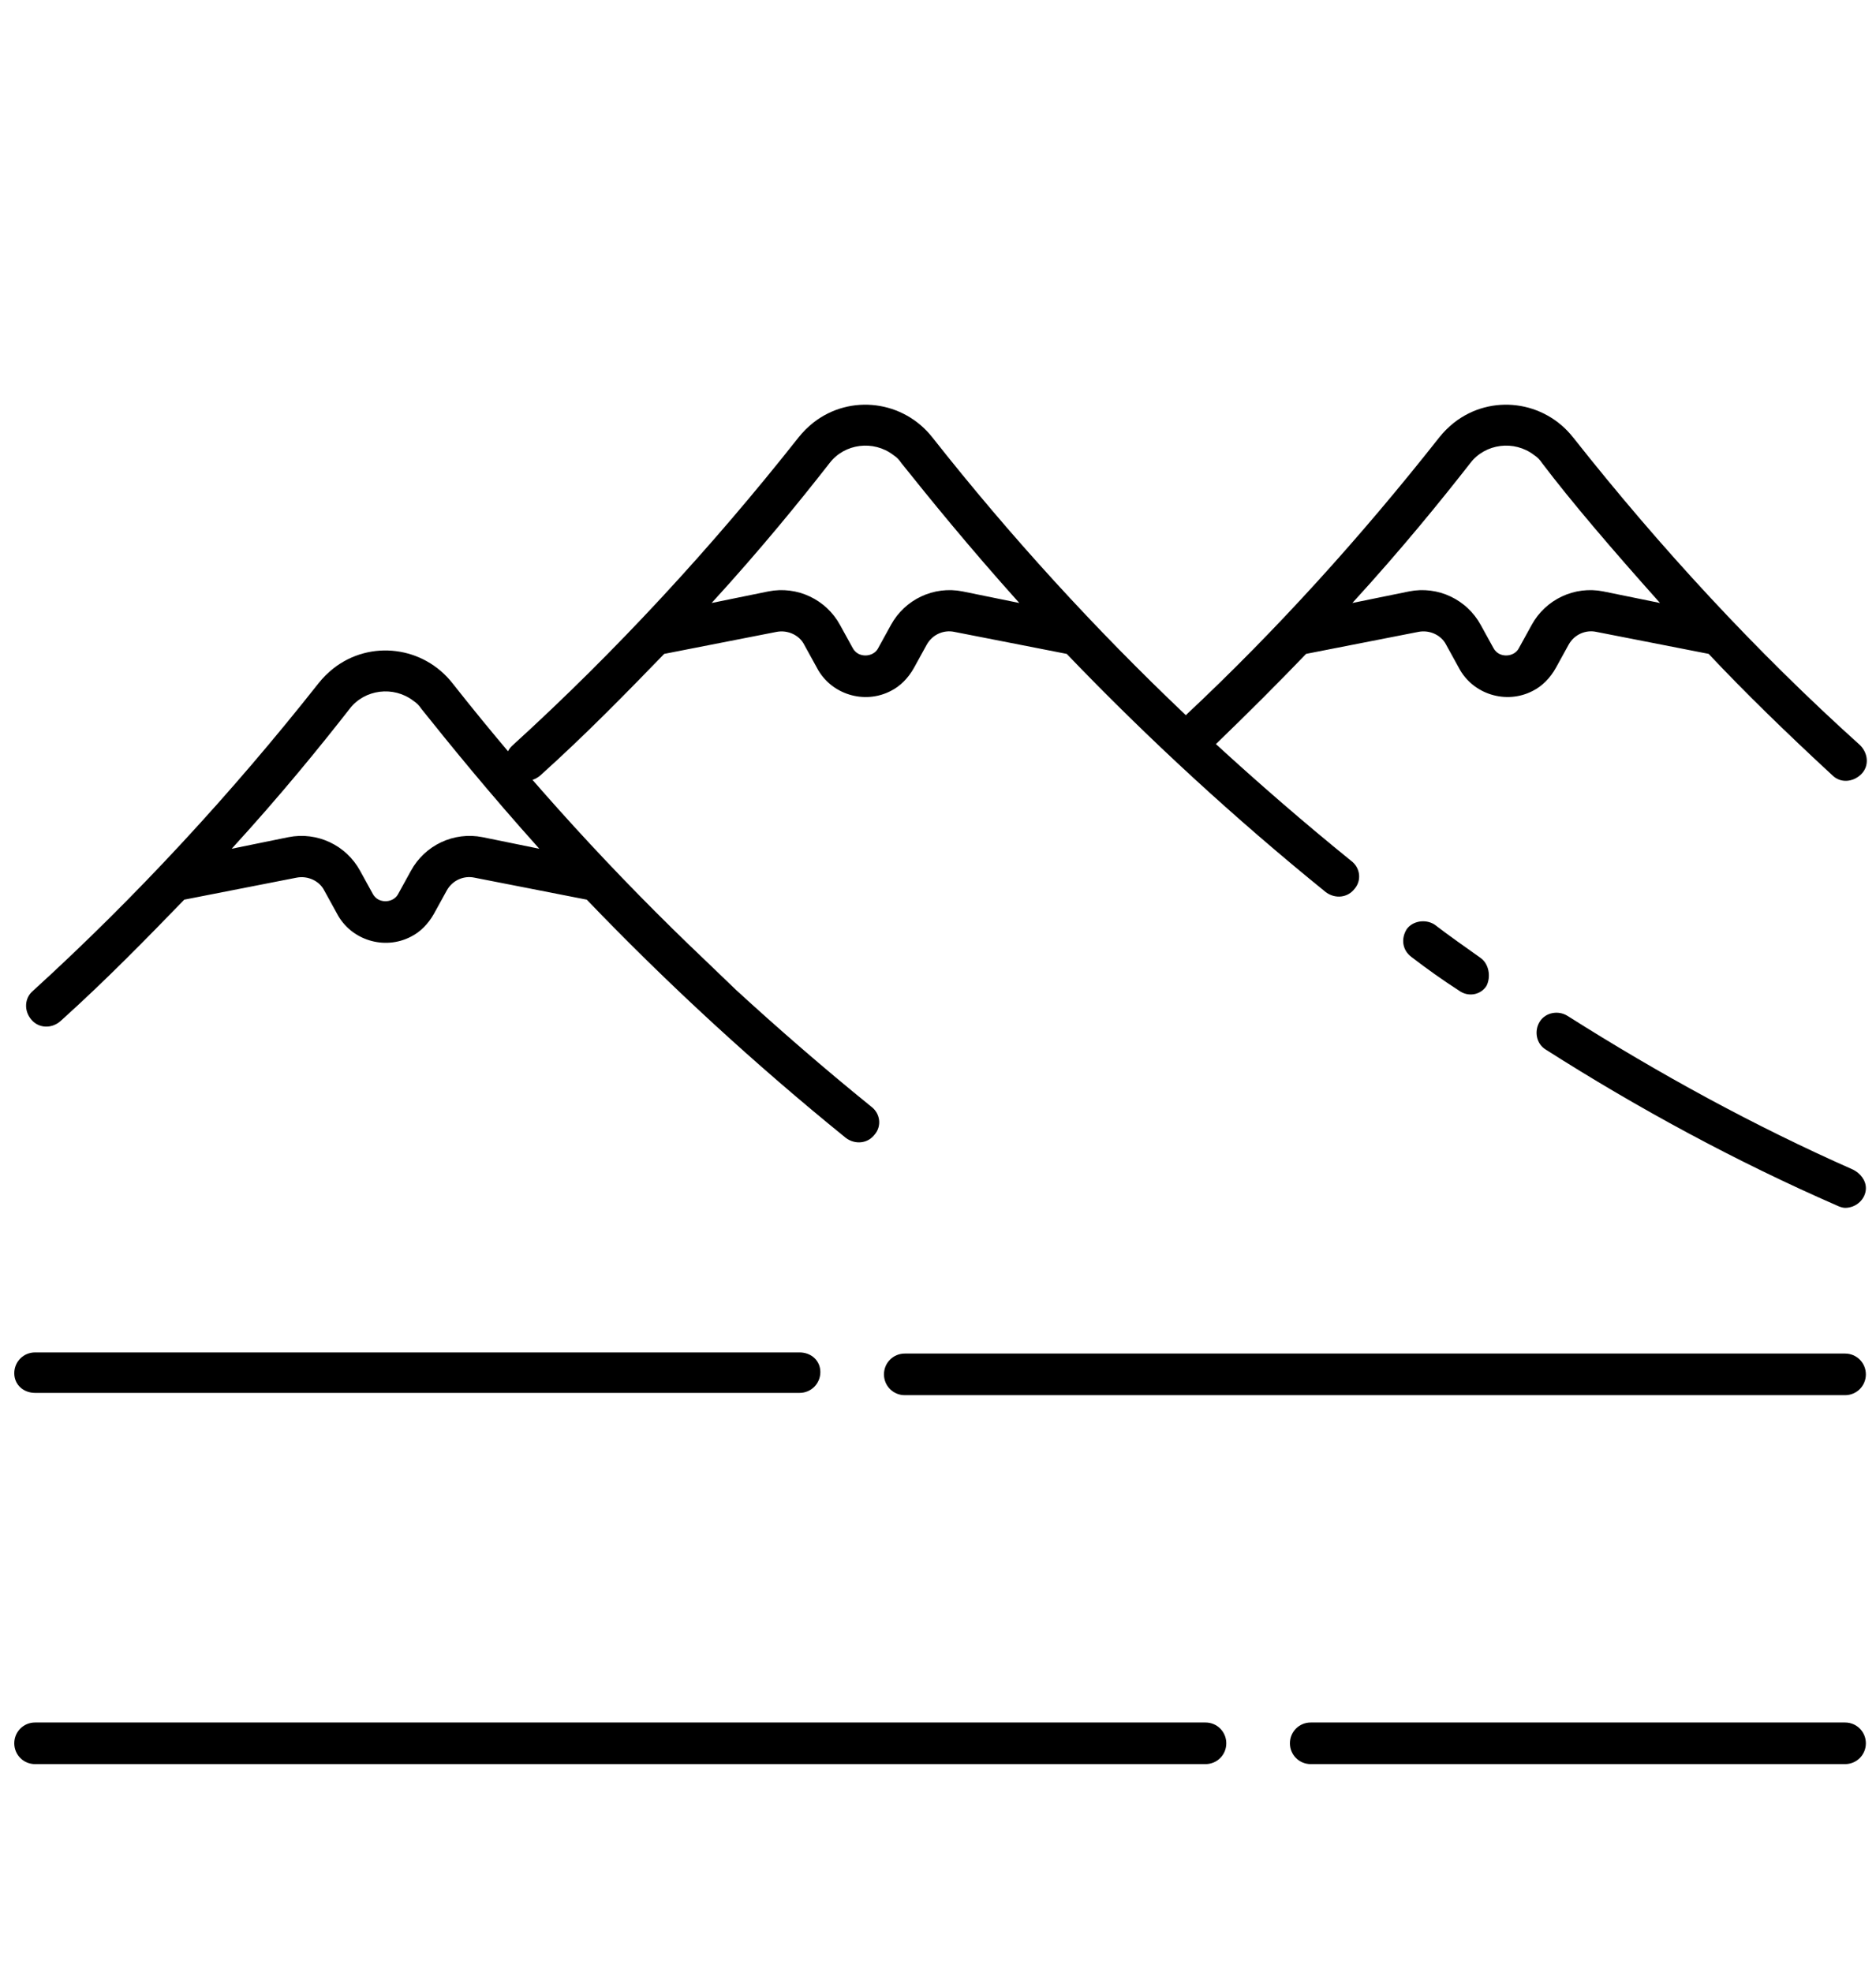
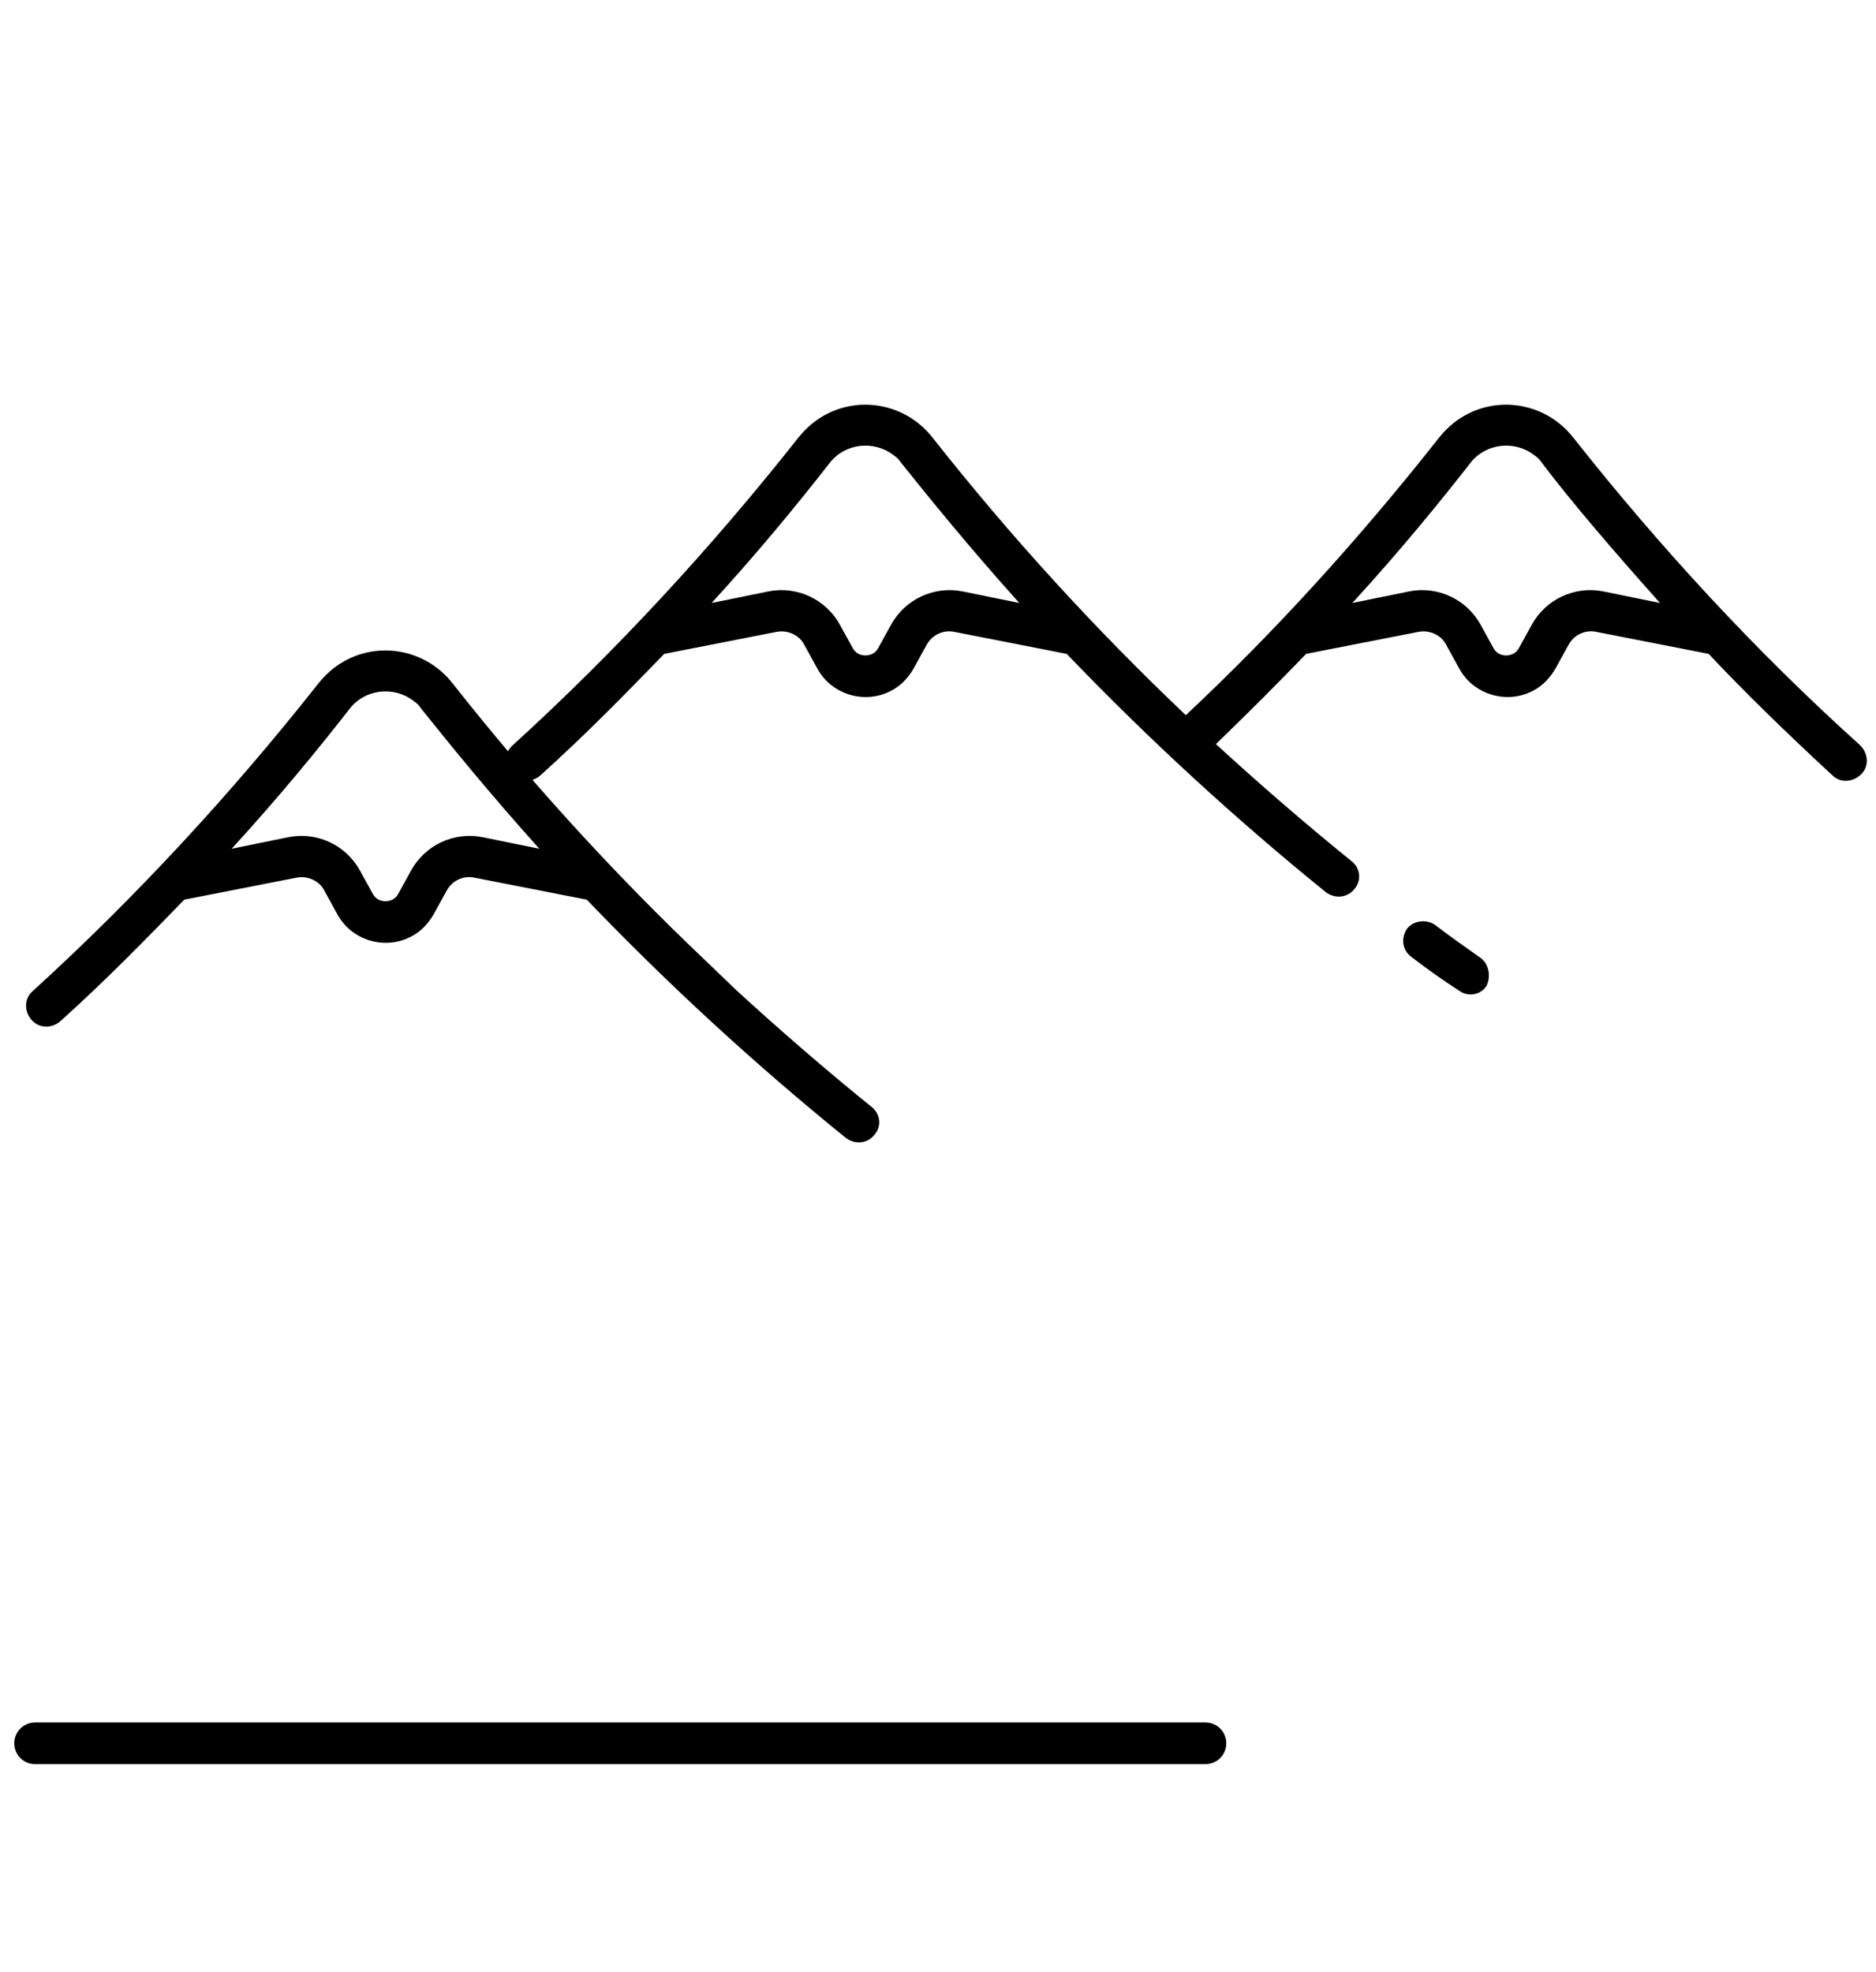
<svg xmlns="http://www.w3.org/2000/svg" viewBox="0 0 80.329 84.442">
-   <path d="M79.004,73.758h-22.879c-.495,0-.891.396-.891.891s.396.891.891.891h22.879c.495,0,.891-.396.891-.891s-.396-.891-.891-.891h0Z" />
  <path d="M51.618,73.758H1.502c-.495,0-.891.396-.891.891s.396.891.891.891h50.116c.495,0,.891-.396.891-.891s-.396-.891-.891-.891Z" />
-   <path d="M79.004,57.96h-40.262c-.495,0-.891.396-.891.891s.396.891.891.891h40.262c.495,0,.891-.396.891-.891s-.396-.891-.891-.891Z" />
-   <path d="M34.236,57.911H1.502c-.495,0-.891.396-.891.891s.396.842.891.842h32.734c.495,0,.891-.396.891-.891s-.396-.842-.891-.842h0Z" />
-   <path d="M79.351,50.086c-4.259-1.882-8.32-4.11-12.232-6.586-.396-.248-.941-.149-1.189.248s-.149.941.248,1.189c3.962,2.526,8.171,4.804,12.48,6.685.099.05.248.099.347.099.495,0,.891-.396.891-.842,0-.347-.248-.644-.545-.792h0Z" />
  <path d="M63.405,41.024c-.693-.495-1.337-.941-1.981-1.436-.396-.248-.941-.149-1.189.198-.248.396-.198.891.198,1.189.644.495,1.337.99,2.03,1.436.396.297.941.198,1.189-.198.198-.396.099-.941-.248-1.189h0Z" />
  <path d="M67.366,18.739c-1.238-1.585-3.516-1.882-5.101-.644-.248.198-.446.396-.644.644-3.318,4.209-6.933,8.221-10.845,11.885-3.912-3.714-7.527-7.676-10.845-11.885-1.238-1.585-3.516-1.882-5.101-.644-.248.198-.446.396-.644.644-3.714,4.705-7.825,9.162-12.232,13.173-.347.297-.396.842-.05,1.238.297.347.842.396,1.238.05h0c1.981-1.783,3.714-3.566,5.299-5.2l4.804-.941c.495-.099.99.149,1.189.545l.545.99c.594,1.139,2.03,1.585,3.169.99.396-.198.743-.545.99-.99l.545-.99c.248-.446.743-.644,1.189-.545l4.804.941c3.467,3.615,7.181,7.032,11.093,10.202.396.297.941.248,1.238-.149.297-.347.248-.891-.149-1.189-2.08-1.684-4.011-3.368-5.794-5.002,1.387-1.337,2.674-2.625,3.863-3.863l4.804-.941c.495-.099.99.149,1.189.545l.545.99c.594,1.139,2.03,1.585,3.169.99.396-.198.743-.545.99-.99l.545-.99c.248-.446.743-.644,1.189-.545l4.804.941c1.585,1.684,3.368,3.417,5.299,5.2.347.347.891.297,1.238-.05s.297-.891-.05-1.238c-4.457-4.011-8.567-8.468-12.282-13.173ZM41.219,25.325c-1.238-.248-2.476.347-3.07,1.436l-.545.99c-.149.297-.545.396-.842.248-.099-.05-.198-.149-.248-.248l-.545-.99c-.594-1.089-1.832-1.684-3.07-1.436l-2.427.495c2.129-2.328,3.813-4.407,5.051-5.992.644-.842,1.882-.99,2.724-.347.149.099.248.198.347.347,1.189,1.486,2.872,3.566,5.051,5.992l-2.427-.495ZM68.654,25.325c-1.238-.248-2.476.347-3.07,1.436l-.545.99c-.149.297-.545.396-.842.248-.099-.05-.198-.149-.248-.248l-.545-.99c-.594-1.089-1.832-1.684-3.07-1.436l-2.427.495c2.129-2.328,3.813-4.407,5.051-5.992.644-.842,1.882-.99,2.724-.347.149.099.248.198.347.347,1.238,1.634,2.971,3.665,5.051,5.992l-2.427-.495Z" />
  <path d="M30.225,41.148c-3.912-3.714-7.527-7.676-10.845-11.885-1.238-1.585-3.516-1.882-5.101-.644-.248.198-.446.396-.644.644-3.714,4.705-7.825,9.162-12.232,13.173-.347.297-.396.842-.05,1.238.297.347.842.396,1.238.05h0c1.981-1.783,3.714-3.566,5.299-5.2l4.804-.941c.495-.099.99.149,1.189.545l.545.99c.594,1.139,2.03,1.585,3.169.99.396-.198.743-.545.99-.99l.545-.99c.248-.446.743-.644,1.189-.545l4.804.941c3.467,3.615,7.181,7.032,11.093,10.202.396.297.941.248,1.238-.149.297-.347.248-.891-.149-1.189-2.08-1.684-4.011-3.368-5.794-5.002M20.667,35.849c-1.238-.248-2.476.347-3.07,1.436l-.545.99c-.149.297-.545.396-.842.248-.099-.05-.198-.149-.248-.248l-.545-.99c-.594-1.089-1.832-1.684-3.07-1.436l-2.427.495c2.129-2.328,3.813-4.407,5.051-5.992.644-.842,1.882-.99,2.724-.347.149.099.248.198.347.347,1.189,1.486,2.872,3.566,5.051,5.992l-2.427-.495Z" />
</svg>